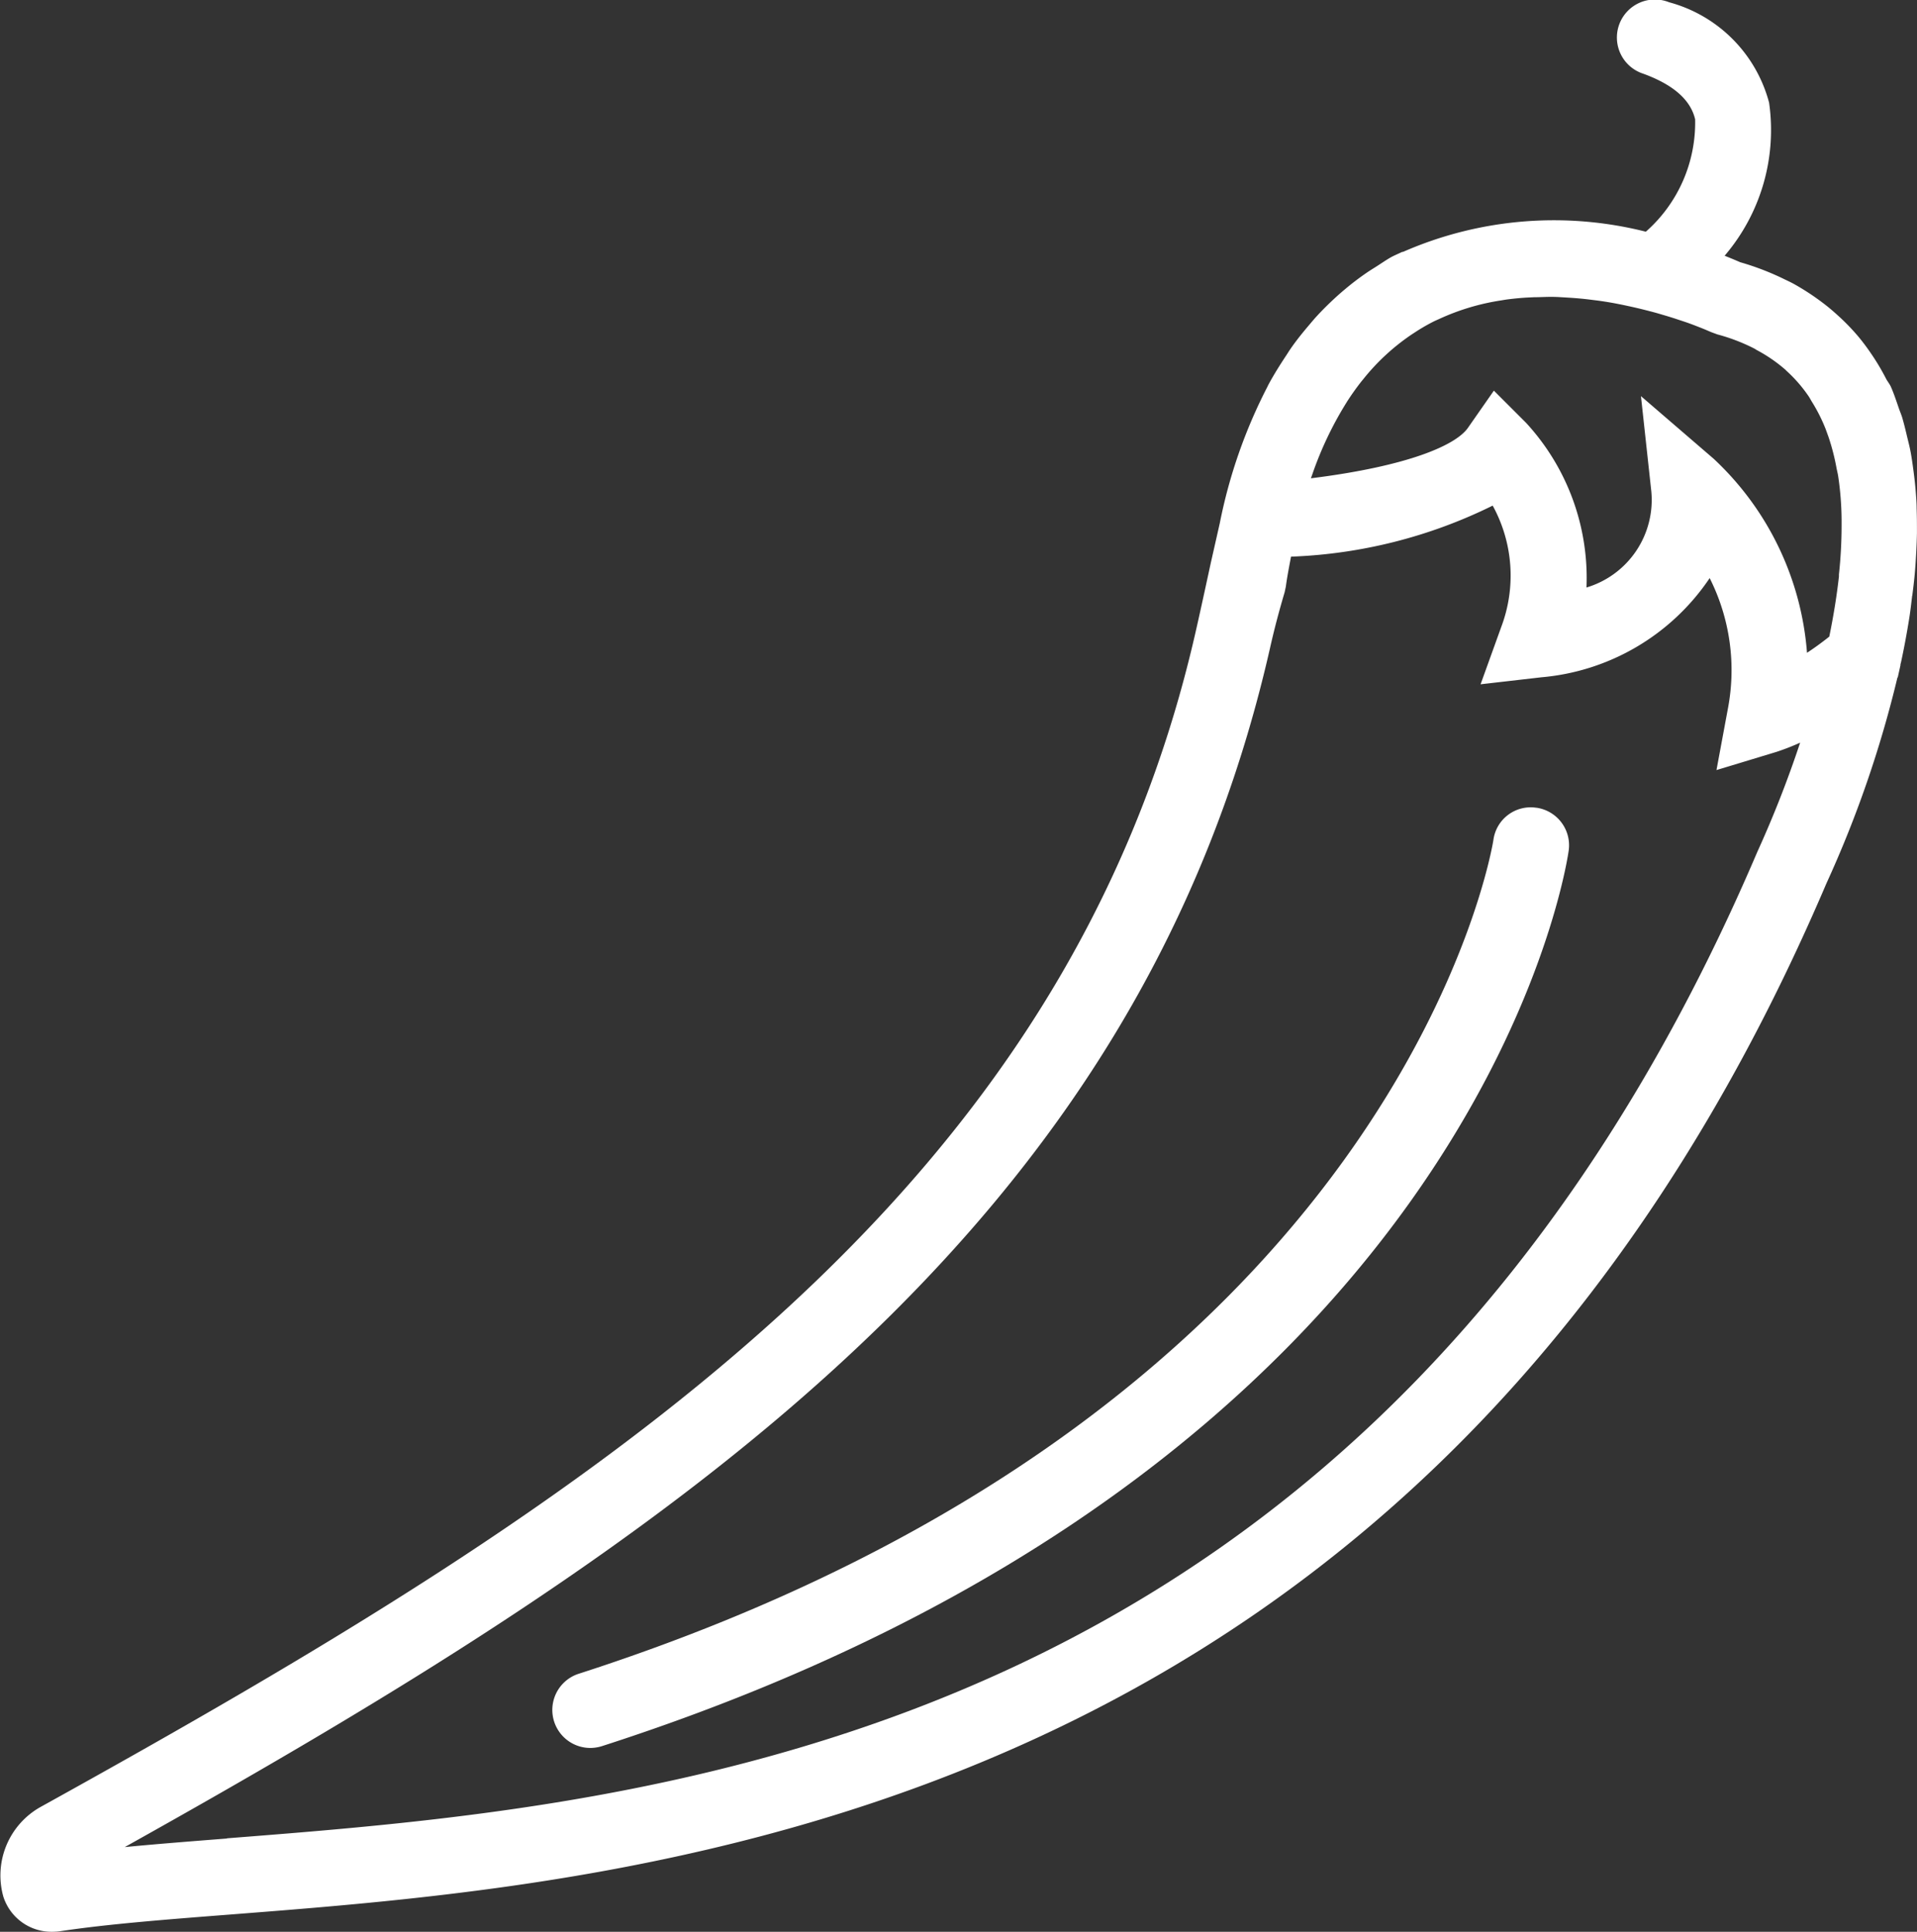
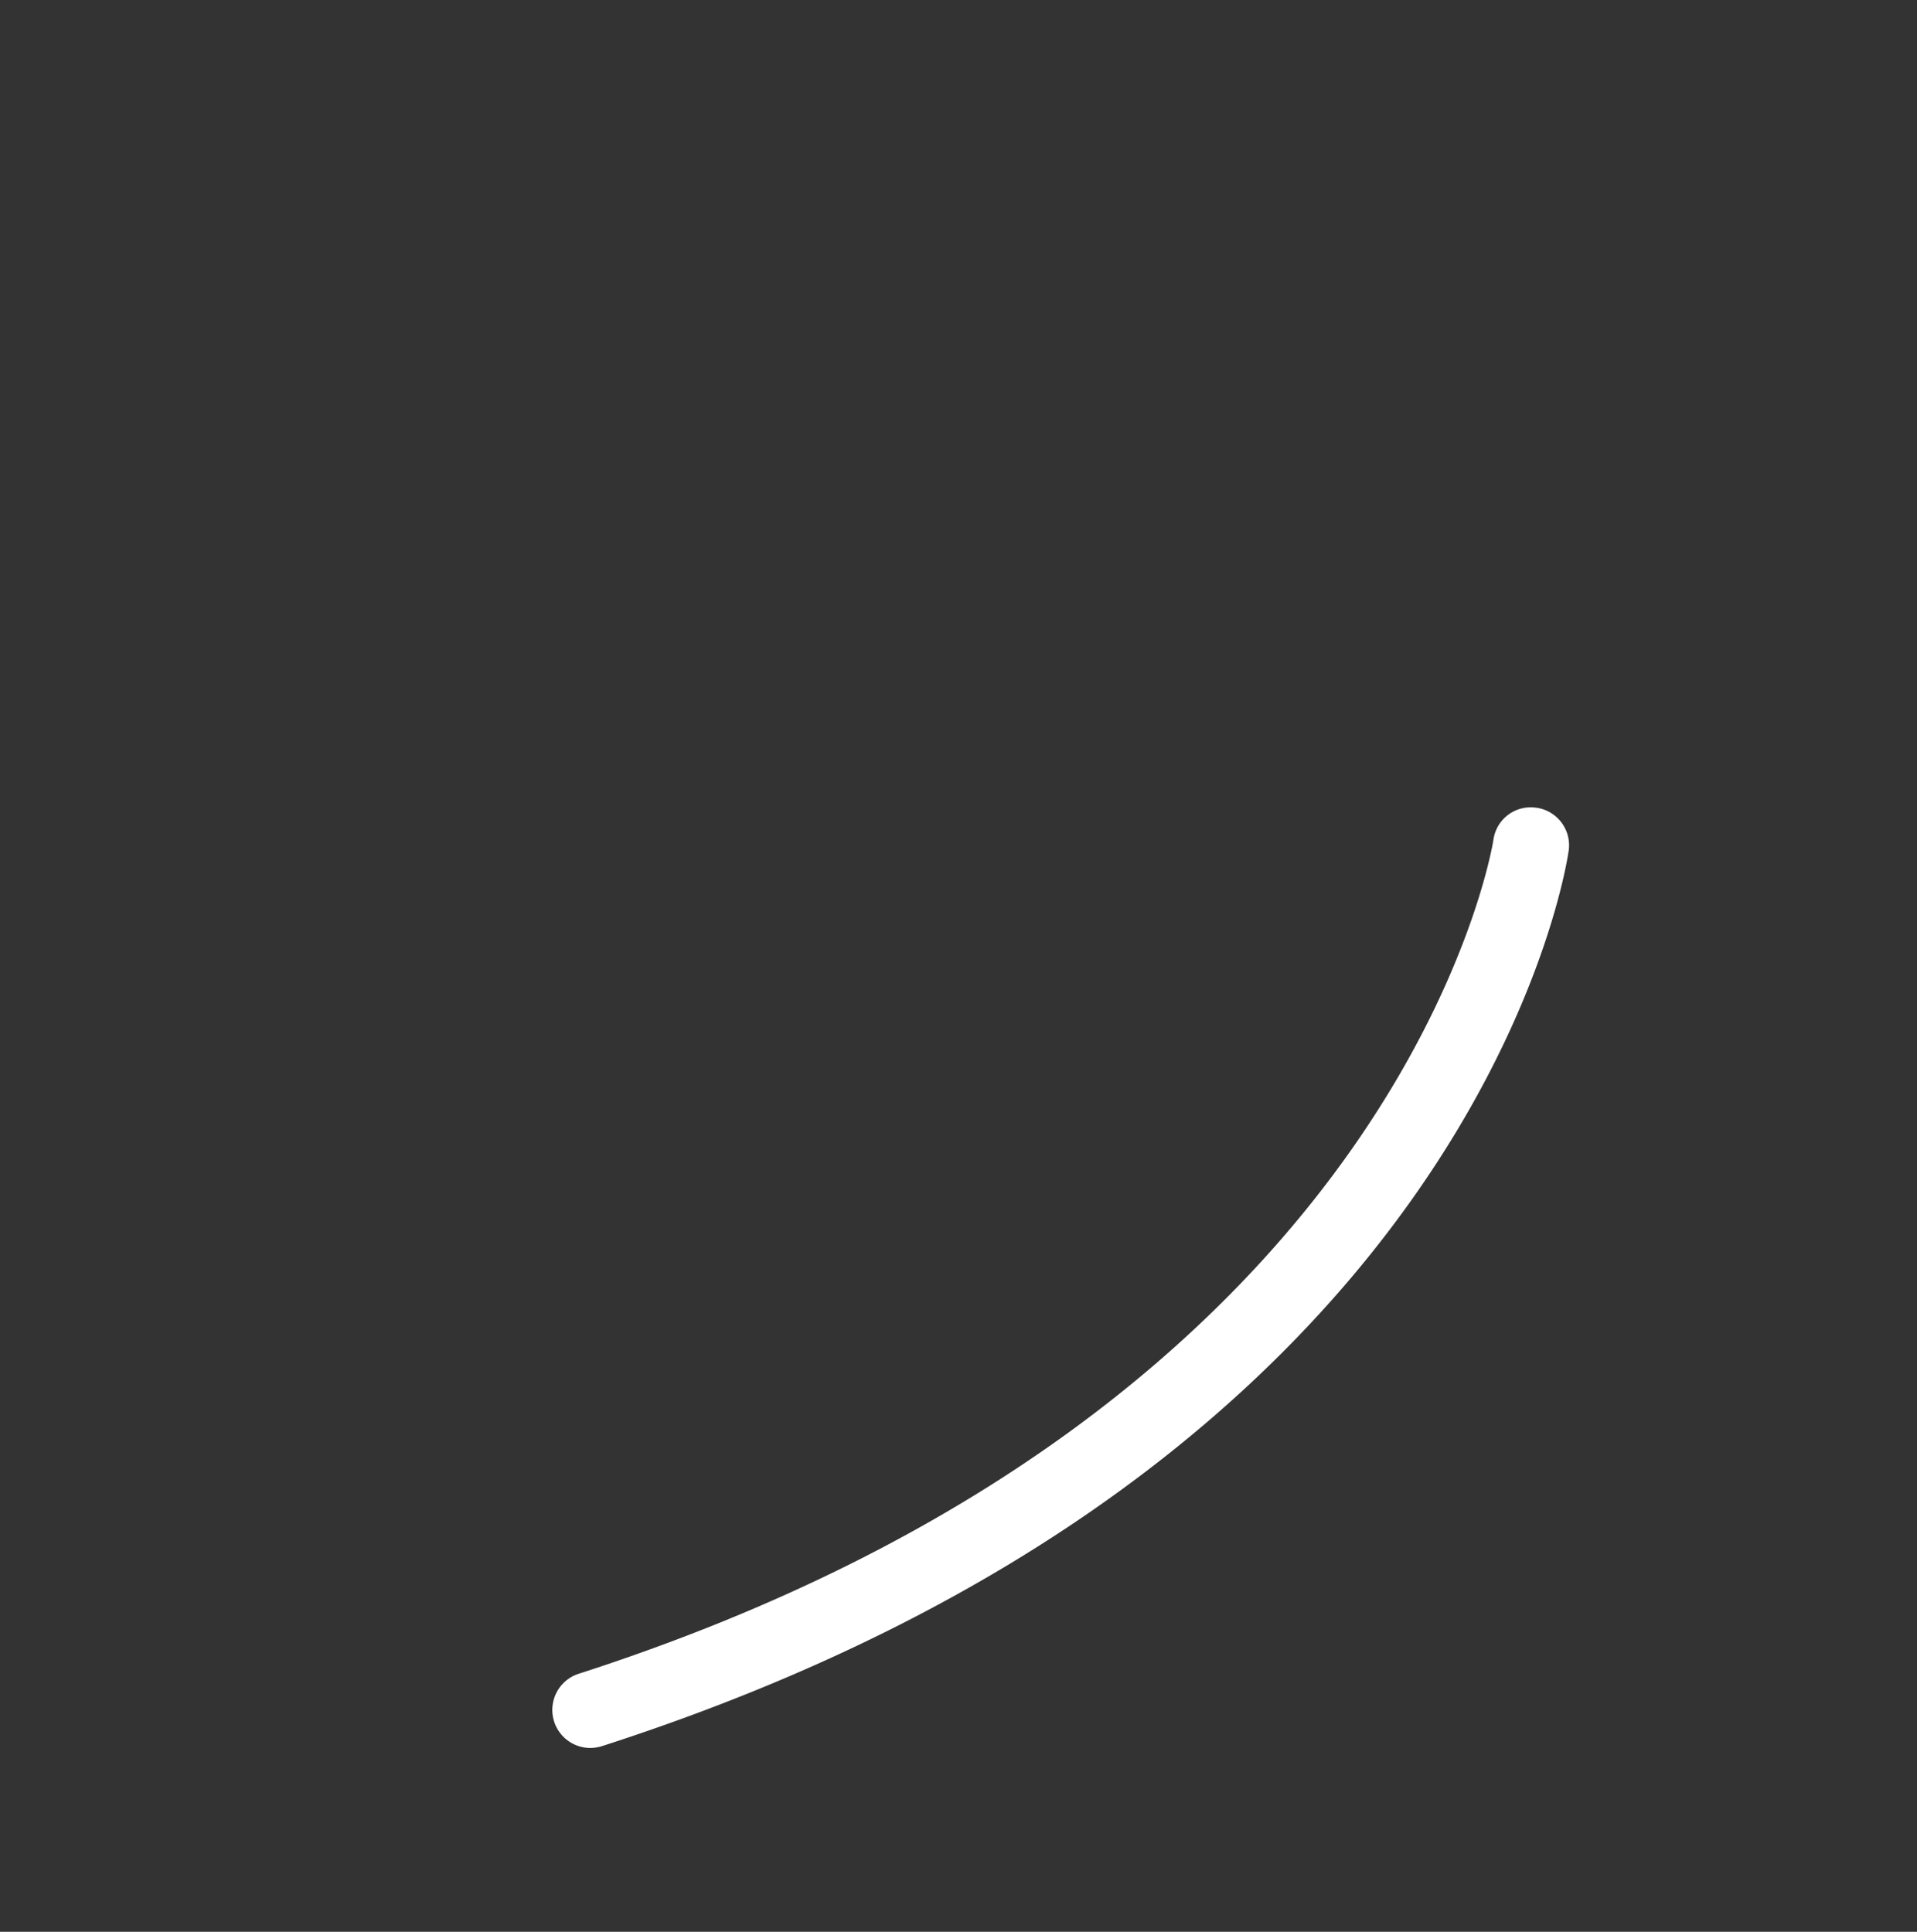
<svg xmlns="http://www.w3.org/2000/svg" width="36.911" height="37.202" viewBox="0 0 36.911 37.202">
  <rect x="0" y="0" width="36.911" height="37.202" fill="#333333" stroke="none" />
  <defs>
    <style> .cls-1{fill:#fff} </style>
  </defs>
  <g id="_001-pepper" data-name="001-pepper" transform="translate(-.004)">
-     <path id="Path_267" d="M36.824 11.471c.017-.133.033-.265.046-.4.015-.17.025-.332.033-.493.005-.1.009-.209.011-.313 0-.163 0-.32-.006-.474 0-.107-.009-.212-.017-.318-.011-.139-.026-.272-.043-.4s-.032-.237-.053-.353-.044-.2-.068-.3c-.031-.131-.062-.262-.1-.389-.017-.052-.037-.1-.055-.149-.051-.147-.1-.3-.161-.436-.026-.057-.065-.1-.094-.157a4.375 4.375 0 0 0-.3-.5q-.11-.161-.233-.309a4.189 4.189 0 0 0-.387-.4c-.088-.08-.178-.158-.273-.23a4.729 4.729 0 0 0-.6-.393c-.05-.026-.1-.05-.153-.075a5.161 5.161 0 0 0-.86-.332c-.061-.027-.165-.071-.3-.125a3.724 3.724 0 0 0 .856-2.948A2.724 2.724 0 0 0 32.143.044a.732.732 0 1 0-.5 1.375c.575.21.911.5 1 .878a2.8 2.8 0 0 1-.949 2.165 7.233 7.233 0 0 0-4.676.389h-.015c-.07.034-.142.063-.211.1-.1.056-.2.127-.3.19-.059.037-.119.074-.177.114a5.294 5.294 0 0 0-.424.324q-.079.066-.156.136c-.135.123-.267.253-.392.39-.042.046-.082.095-.123.143-.127.149-.25.3-.366.468-.028.04-.054.083-.081.124-.121.183-.239.369-.347.57-.008.014-.014.031-.022.045a9.9 9.9 0 0 0-.913 2.618l-.174.769s-.194.9-.287 1.306C20.551 23.075 11.487 28.871.782 34.8a1.511 1.511 0 0 0-.714 1.724.973.973 0 0 0 .937.678 1.155 1.155 0 0 0 .166-.012c.908-.137 2.024-.224 3.315-.324 8.03-.626 22.979-1.792 30.685-19.854a21.578 21.578 0 0 0 1.367-3.963l.007-.006.051-.23c0-.014 0-.026.007-.039.062-.285.116-.575.163-.87.024-.15.039-.289.056-.433zm-2.027 1.1A5.705 5.705 0 0 0 33 8.835l-1.4-1.206.2 1.84a1.76 1.76 0 0 1-1.249 1.845 4.408 4.408 0 0 0-1.165-3.173l-.618-.618-.5.717c-.233.334-1.151.738-3.023.971l.026-.073a6.768 6.768 0 0 1 .643-1.36l.034-.055c.084-.13.172-.253.264-.371l.038-.046a4.2 4.2 0 0 1 .937-.866l.109-.071c.106-.067.215-.129.327-.185l.087-.039a4.428 4.428 0 0 1 1.2-.36c.042-.007.085-.015.127-.02q.179-.023.357-.034l.144-.007c.116 0 .231-.008.345-.007.1 0 .192.008.287.013.15.009.3.021.441.039.078.01.156.019.231.03s.174.027.258.043.168.033.25.051c.108.023.211.047.31.072s.176.045.258.068l.17.05c.075.023.148.045.215.068l.112.037c.1.033.182.064.254.092l.051.02c.06.023.116.046.152.062l.012.005.068.029.119.044a3.6 3.6 0 0 1 .716.275c.015.007.026.018.04.025a2.916 2.916 0 0 1 .555.381c.009.008.016.018.026.026a2.735 2.735 0 0 1 .424.49c.021.032.039.067.059.1a3.208 3.208 0 0 1 .266.528l.055.152a4.263 4.263 0 0 1 .154.6c.01.051.023.1.031.151a5.966 5.966 0 0 1 .066.835v.127a8.8 8.8 0 0 1-.051.932v.039q-.061.549-.186 1.159c-.148.118-.29.22-.425.309zM4.373 35.406c-.707.055-1.363.107-1.967.165 10.618-5.932 19.512-11.9 22.052-23.092.09-.4.184-.745.281-1.073l.023-.108c.027-.2.064-.387.1-.578a9.544 9.544 0 0 0 3.883-.983 2.8 2.8 0 0 1 .167 2.331l-.4 1.11 1.173-.135a4.358 4.358 0 0 0 3.238-1.91 3.943 3.943 0 0 1 .351 2.513l-.22 1.184 1.151-.349a4.479 4.479 0 0 0 .46-.179 21.131 21.131 0 0 1-.823 2.1c-7.372 17.274-21.2 18.353-29.466 19zm0 0" class="cls-1" data-name="Path 267" />
    <path id="Path_268" d="M165.278 214a.724.724 0 0 0-.829.619c-.016.108-1.765 10.952-17.615 16.059a.732.732 0 0 0 .225 1.428.755.755 0 0 0 .225-.035c16.71-5.385 18.544-16.761 18.614-17.243a.731.731 0 0 0-.62-.829zm0 0" class="cls-1" data-name="Path 268" transform="translate(-135.69 -198.444)" />
  </g>
</svg>